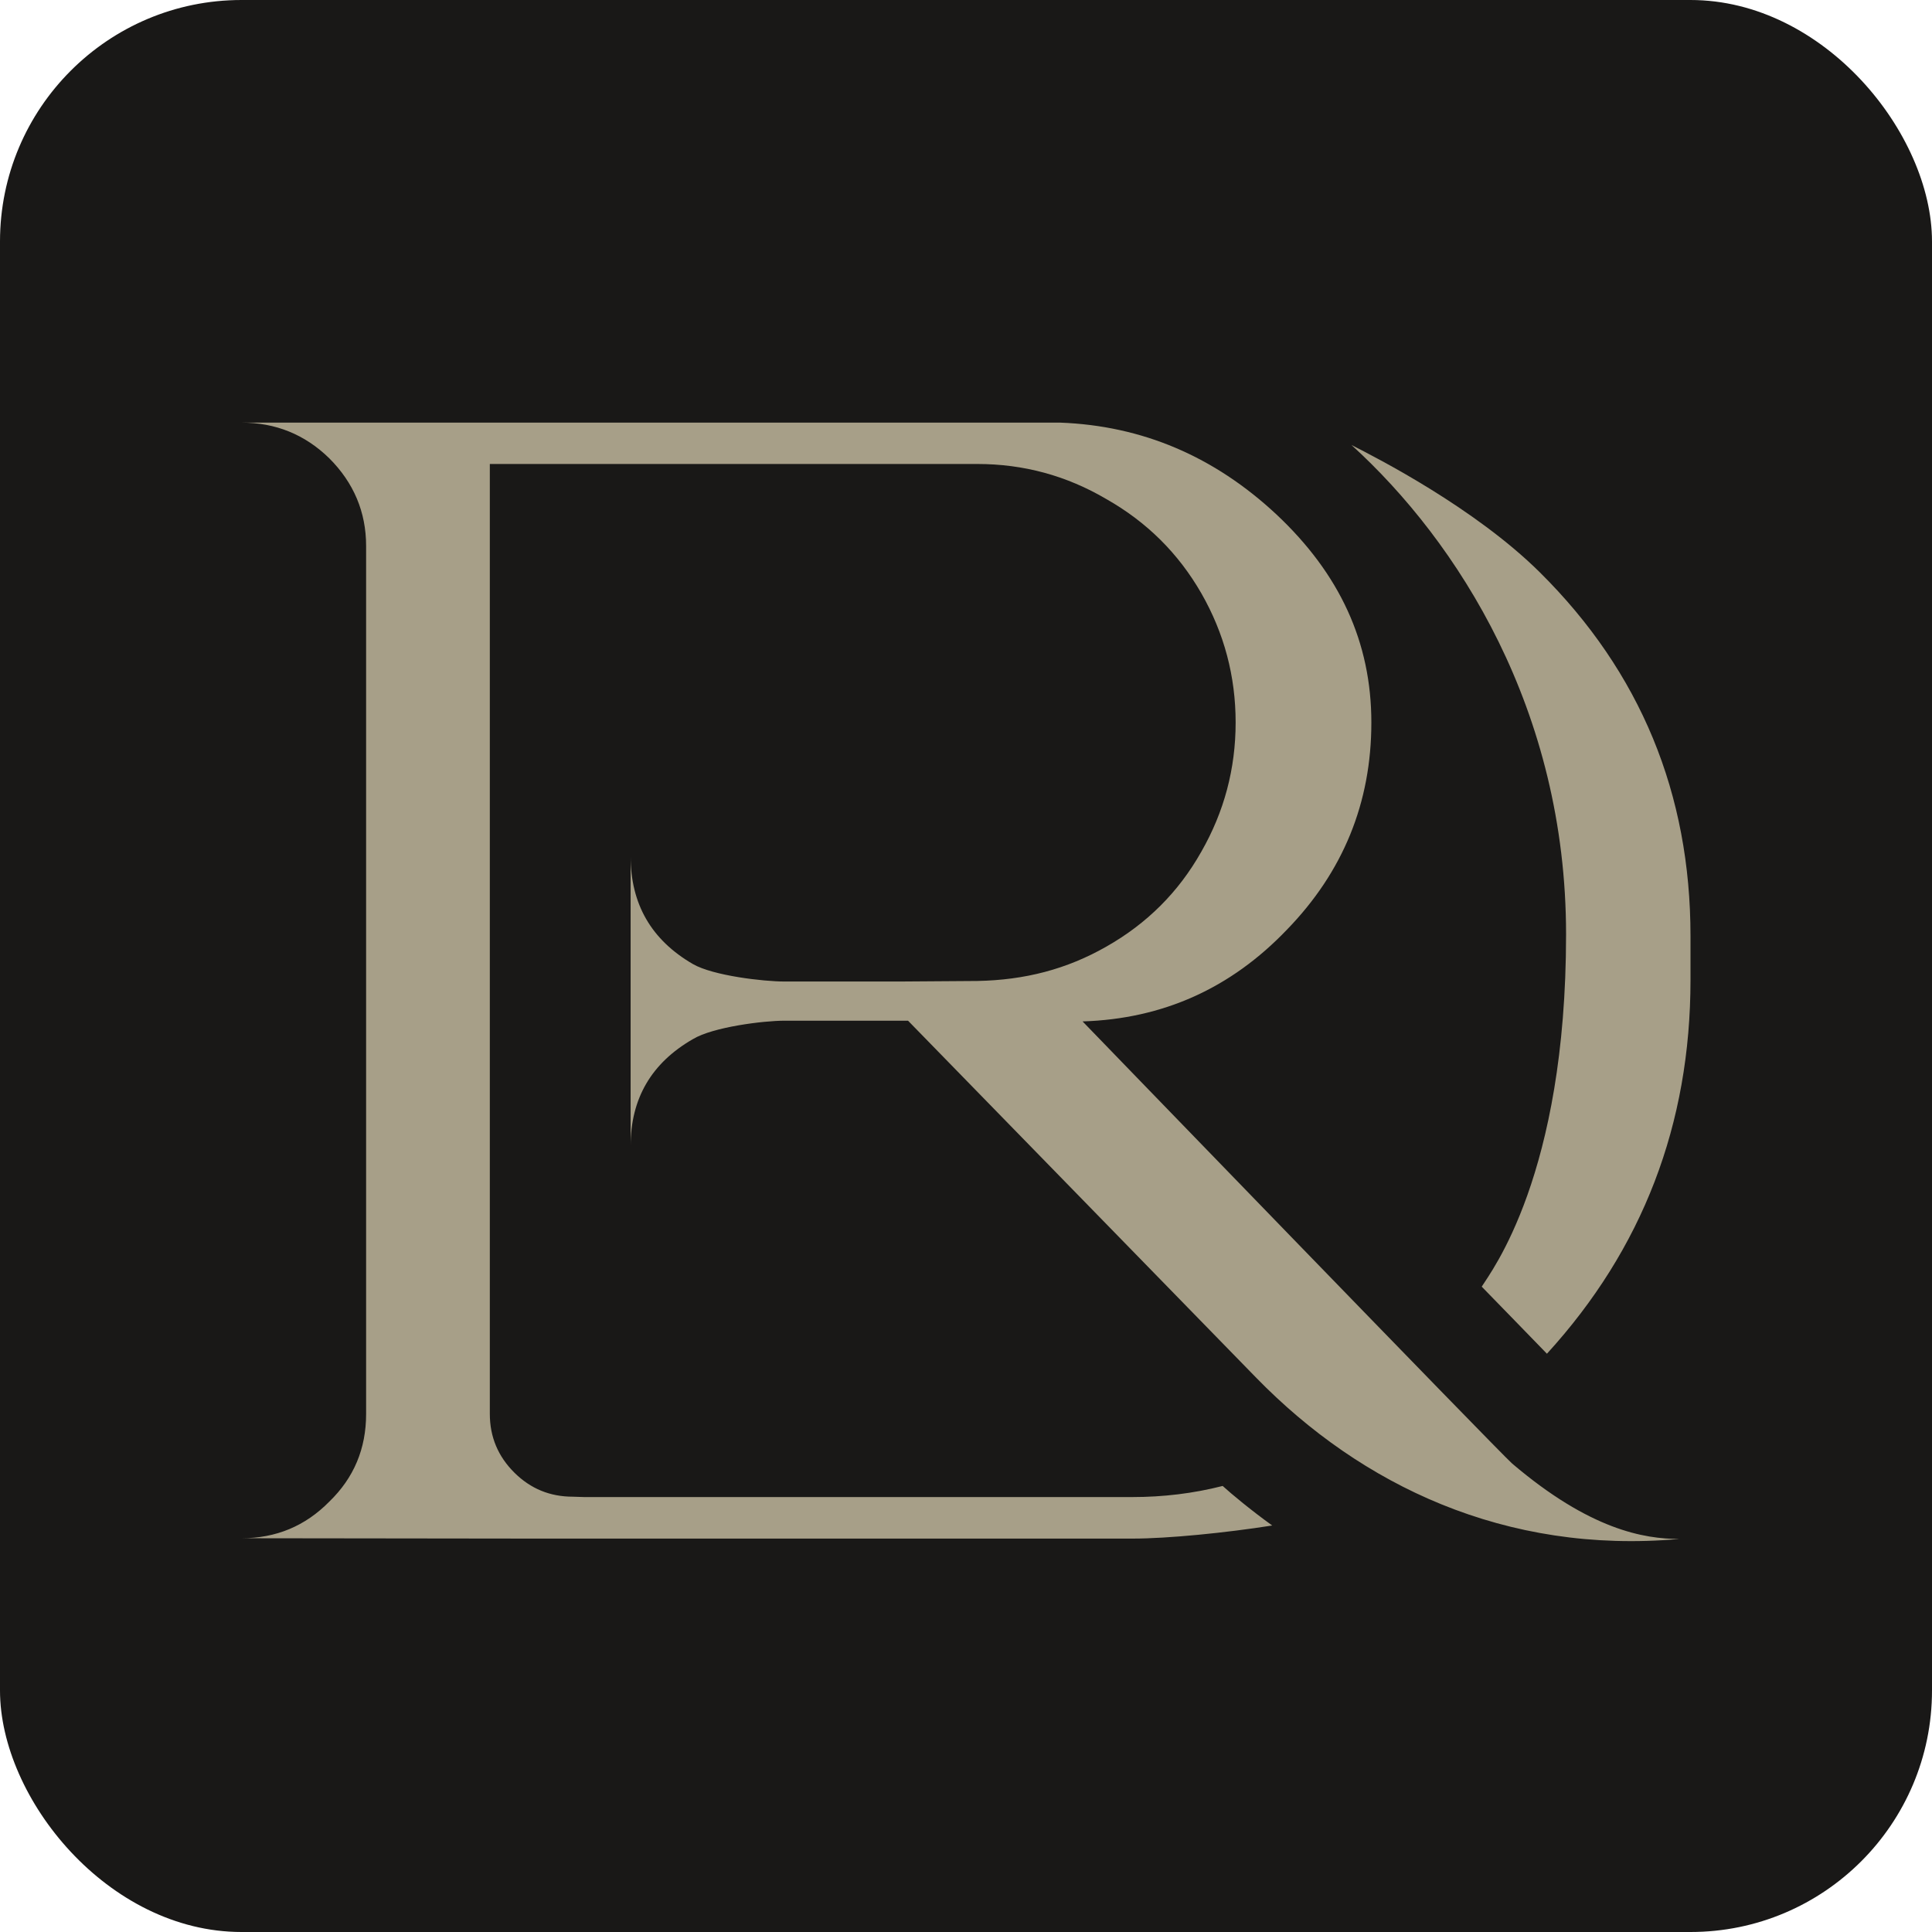
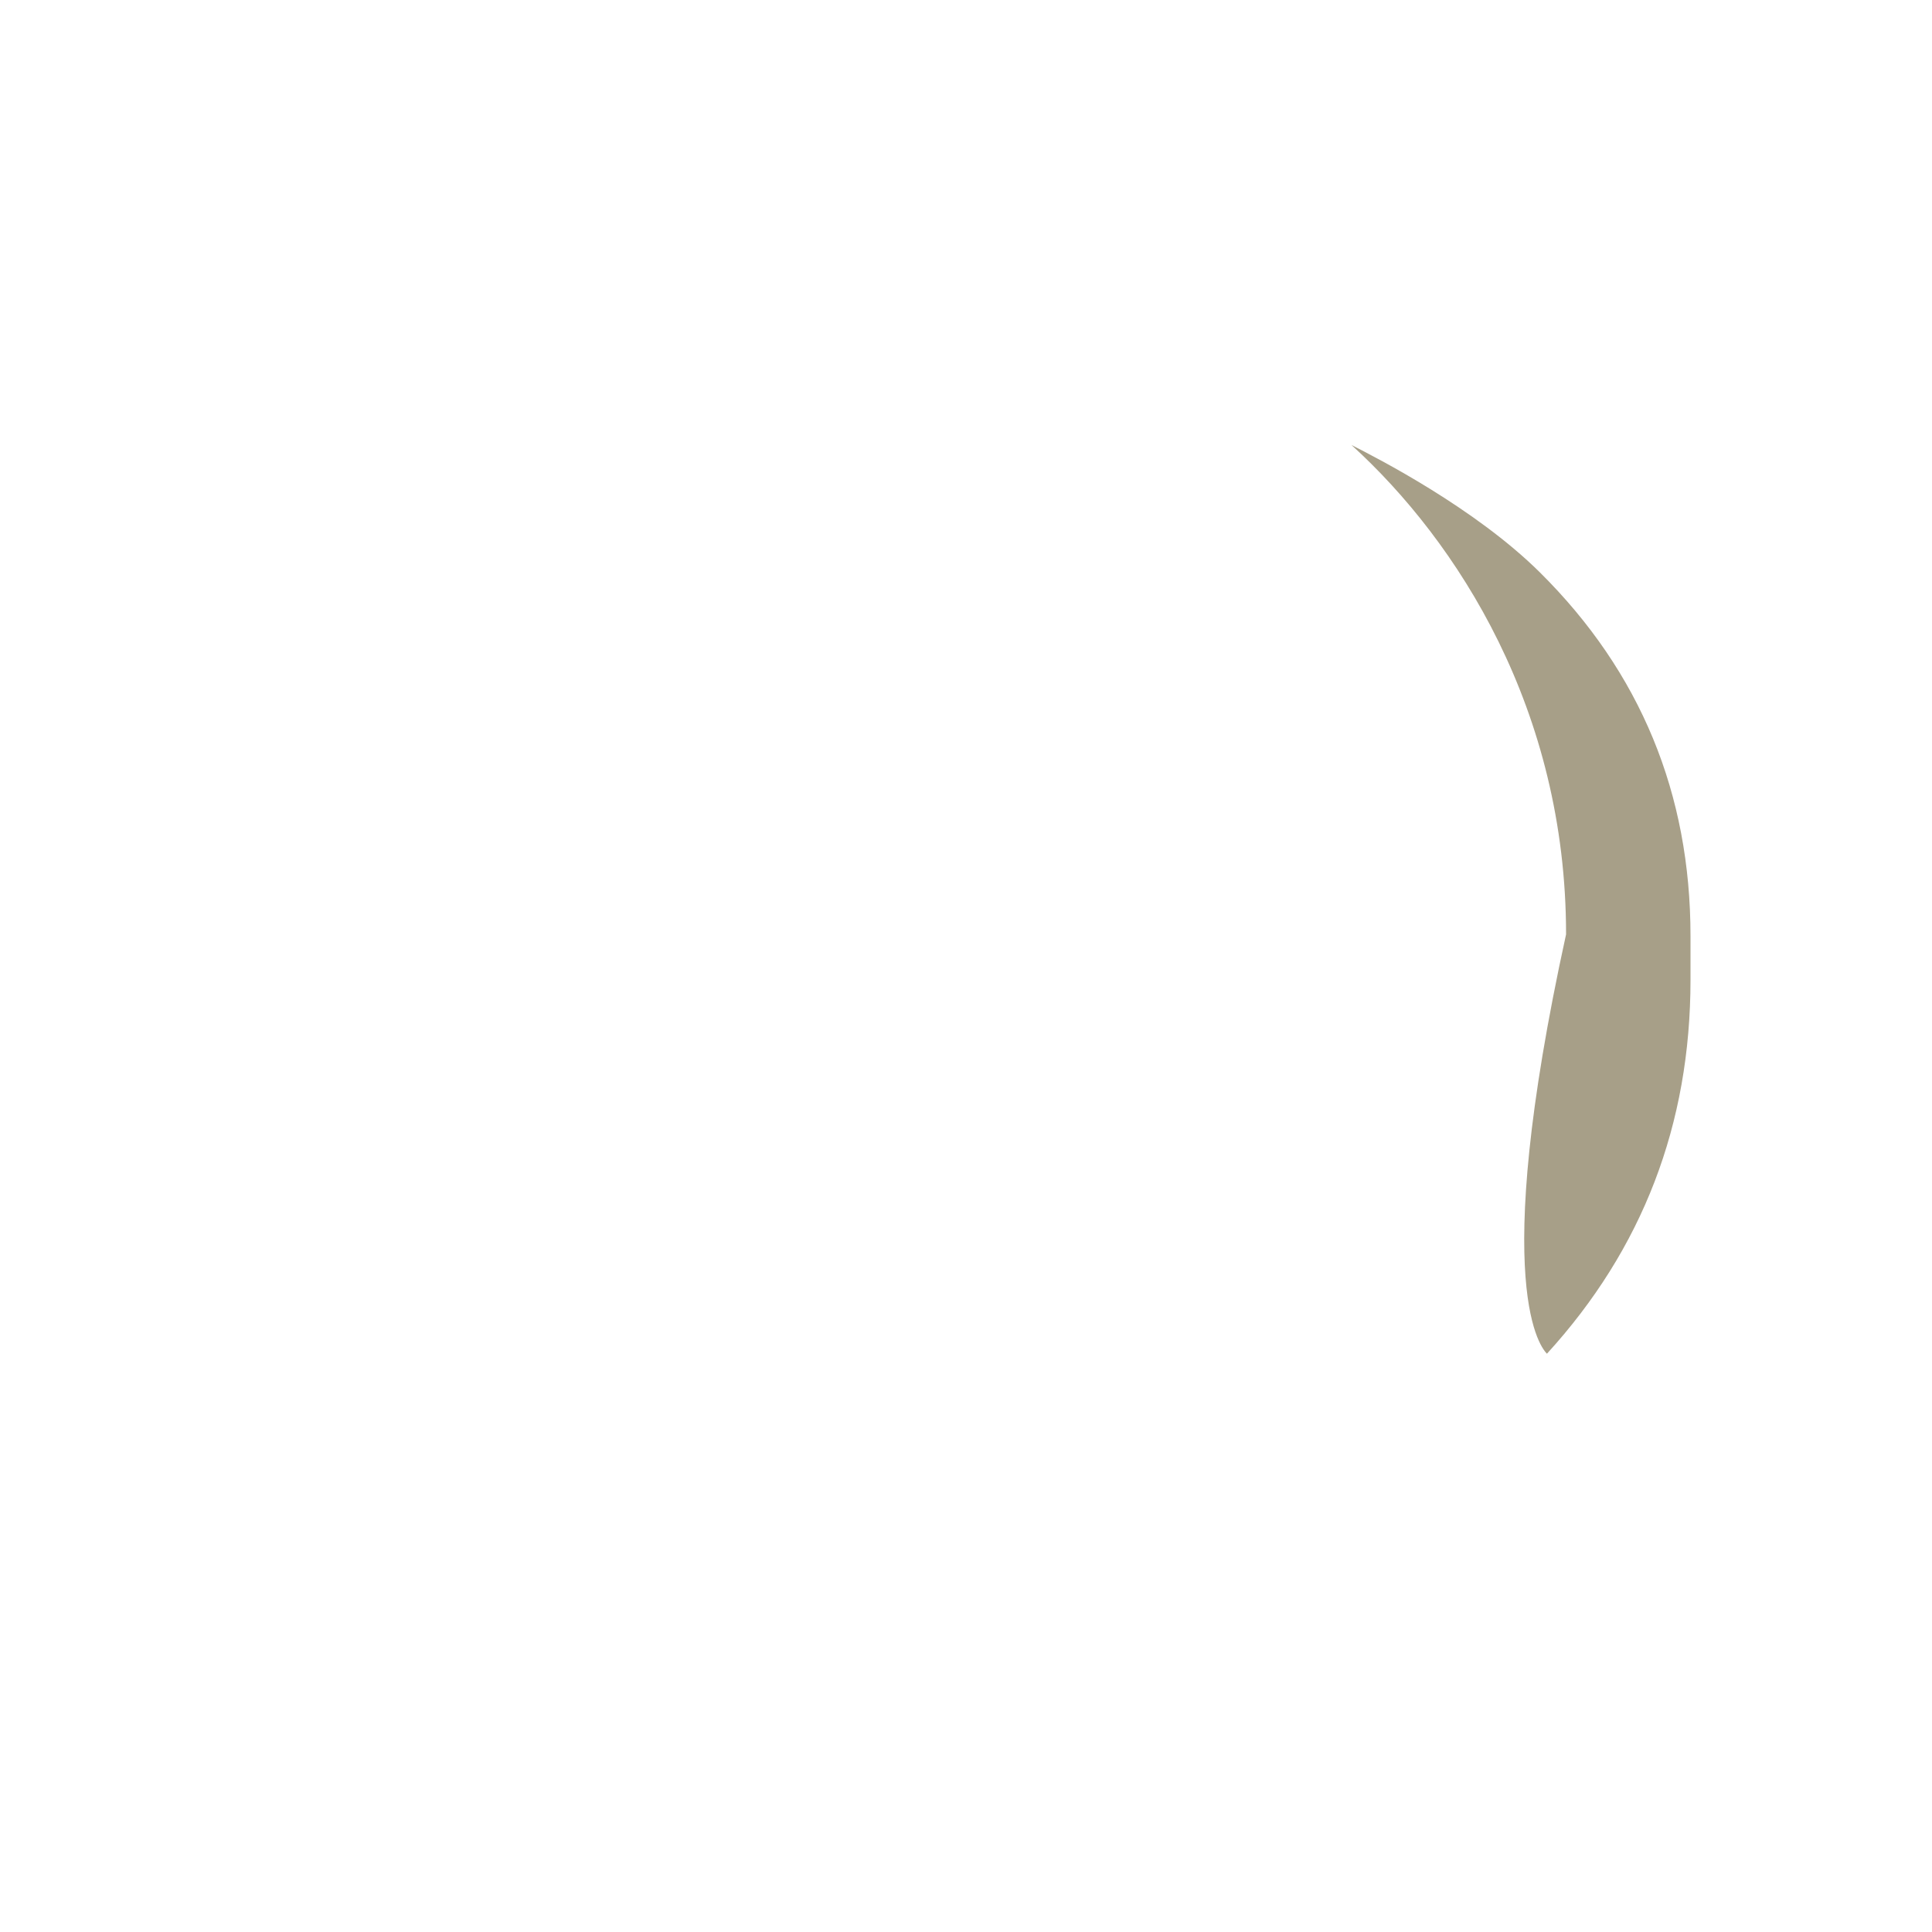
<svg xmlns="http://www.w3.org/2000/svg" width="32" height="32" viewBox="0 0 32 32" fill="none">
-   <rect width="32" height="32" rx="4" fill="#191817" />
-   <path d="M25.505 9.48C24.427 8.412 22.801 7.582 22.385 7.371C24.144 8.97 25.939 11.761 25.939 15.476C25.939 19.465 24.696 21.061 24.542 21.311C24.639 21.411 25.553 22.349 25.622 22.422C27.206 20.687 28 18.623 28 16.23V15.503C28 13.152 27.176 11.137 25.505 9.48Z" fill="#A79F88" />
-   <path d="M17.931 16.918C19.262 16.876 20.387 16.369 21.314 15.4C22.246 14.441 22.714 13.297 22.714 11.967C22.714 10.636 22.189 9.504 21.142 8.521C20.11 7.558 18.918 7.051 17.56 7H4C4.564 7 5.05 7.196 5.454 7.591C5.859 7.996 6.064 8.482 6.064 9.043V23.42C6.064 23.994 5.862 24.477 5.454 24.872C5.056 25.276 4.573 25.478 4 25.478L8.843 25.484H18.755C19.346 25.484 20.306 25.388 21.072 25.267C20.728 25.02 20.393 24.742 20.251 24.612C19.766 24.736 19.265 24.796 18.755 24.796H9.676L9.489 24.79C9.108 24.79 8.789 24.657 8.523 24.395C8.248 24.123 8.113 23.798 8.113 23.417V7.685H16.187C16.953 7.685 17.666 7.878 18.326 8.267C18.996 8.647 19.518 9.166 19.898 9.827C20.276 10.488 20.466 11.2 20.466 11.967C20.466 12.733 20.276 13.445 19.898 14.106C19.521 14.776 18.996 15.298 18.326 15.678C17.666 16.055 16.972 16.233 16.187 16.248L14.911 16.257C13.855 16.257 13.049 16.257 12.992 16.257C12.648 16.257 11.812 16.161 11.477 15.968C10.789 15.569 10.445 14.975 10.445 14.181V18.982C10.445 18.197 10.789 17.606 11.477 17.211C11.812 17.009 12.648 16.906 12.992 16.906C13.049 16.906 13.939 16.906 15.04 16.906L20.81 22.823C22.545 24.6 24.931 25.747 27.816 25.49C27.234 25.49 26.337 25.34 25.046 24.241C24.859 24.081 17.931 16.918 17.931 16.918Z" fill="#A79F88" />
+   <path d="M25.505 9.48C24.427 8.412 22.801 7.582 22.385 7.371C24.144 8.97 25.939 11.761 25.939 15.476C24.639 21.411 25.553 22.349 25.622 22.422C27.206 20.687 28 18.623 28 16.23V15.503C28 13.152 27.176 11.137 25.505 9.48Z" fill="#A79F88" />
</svg>